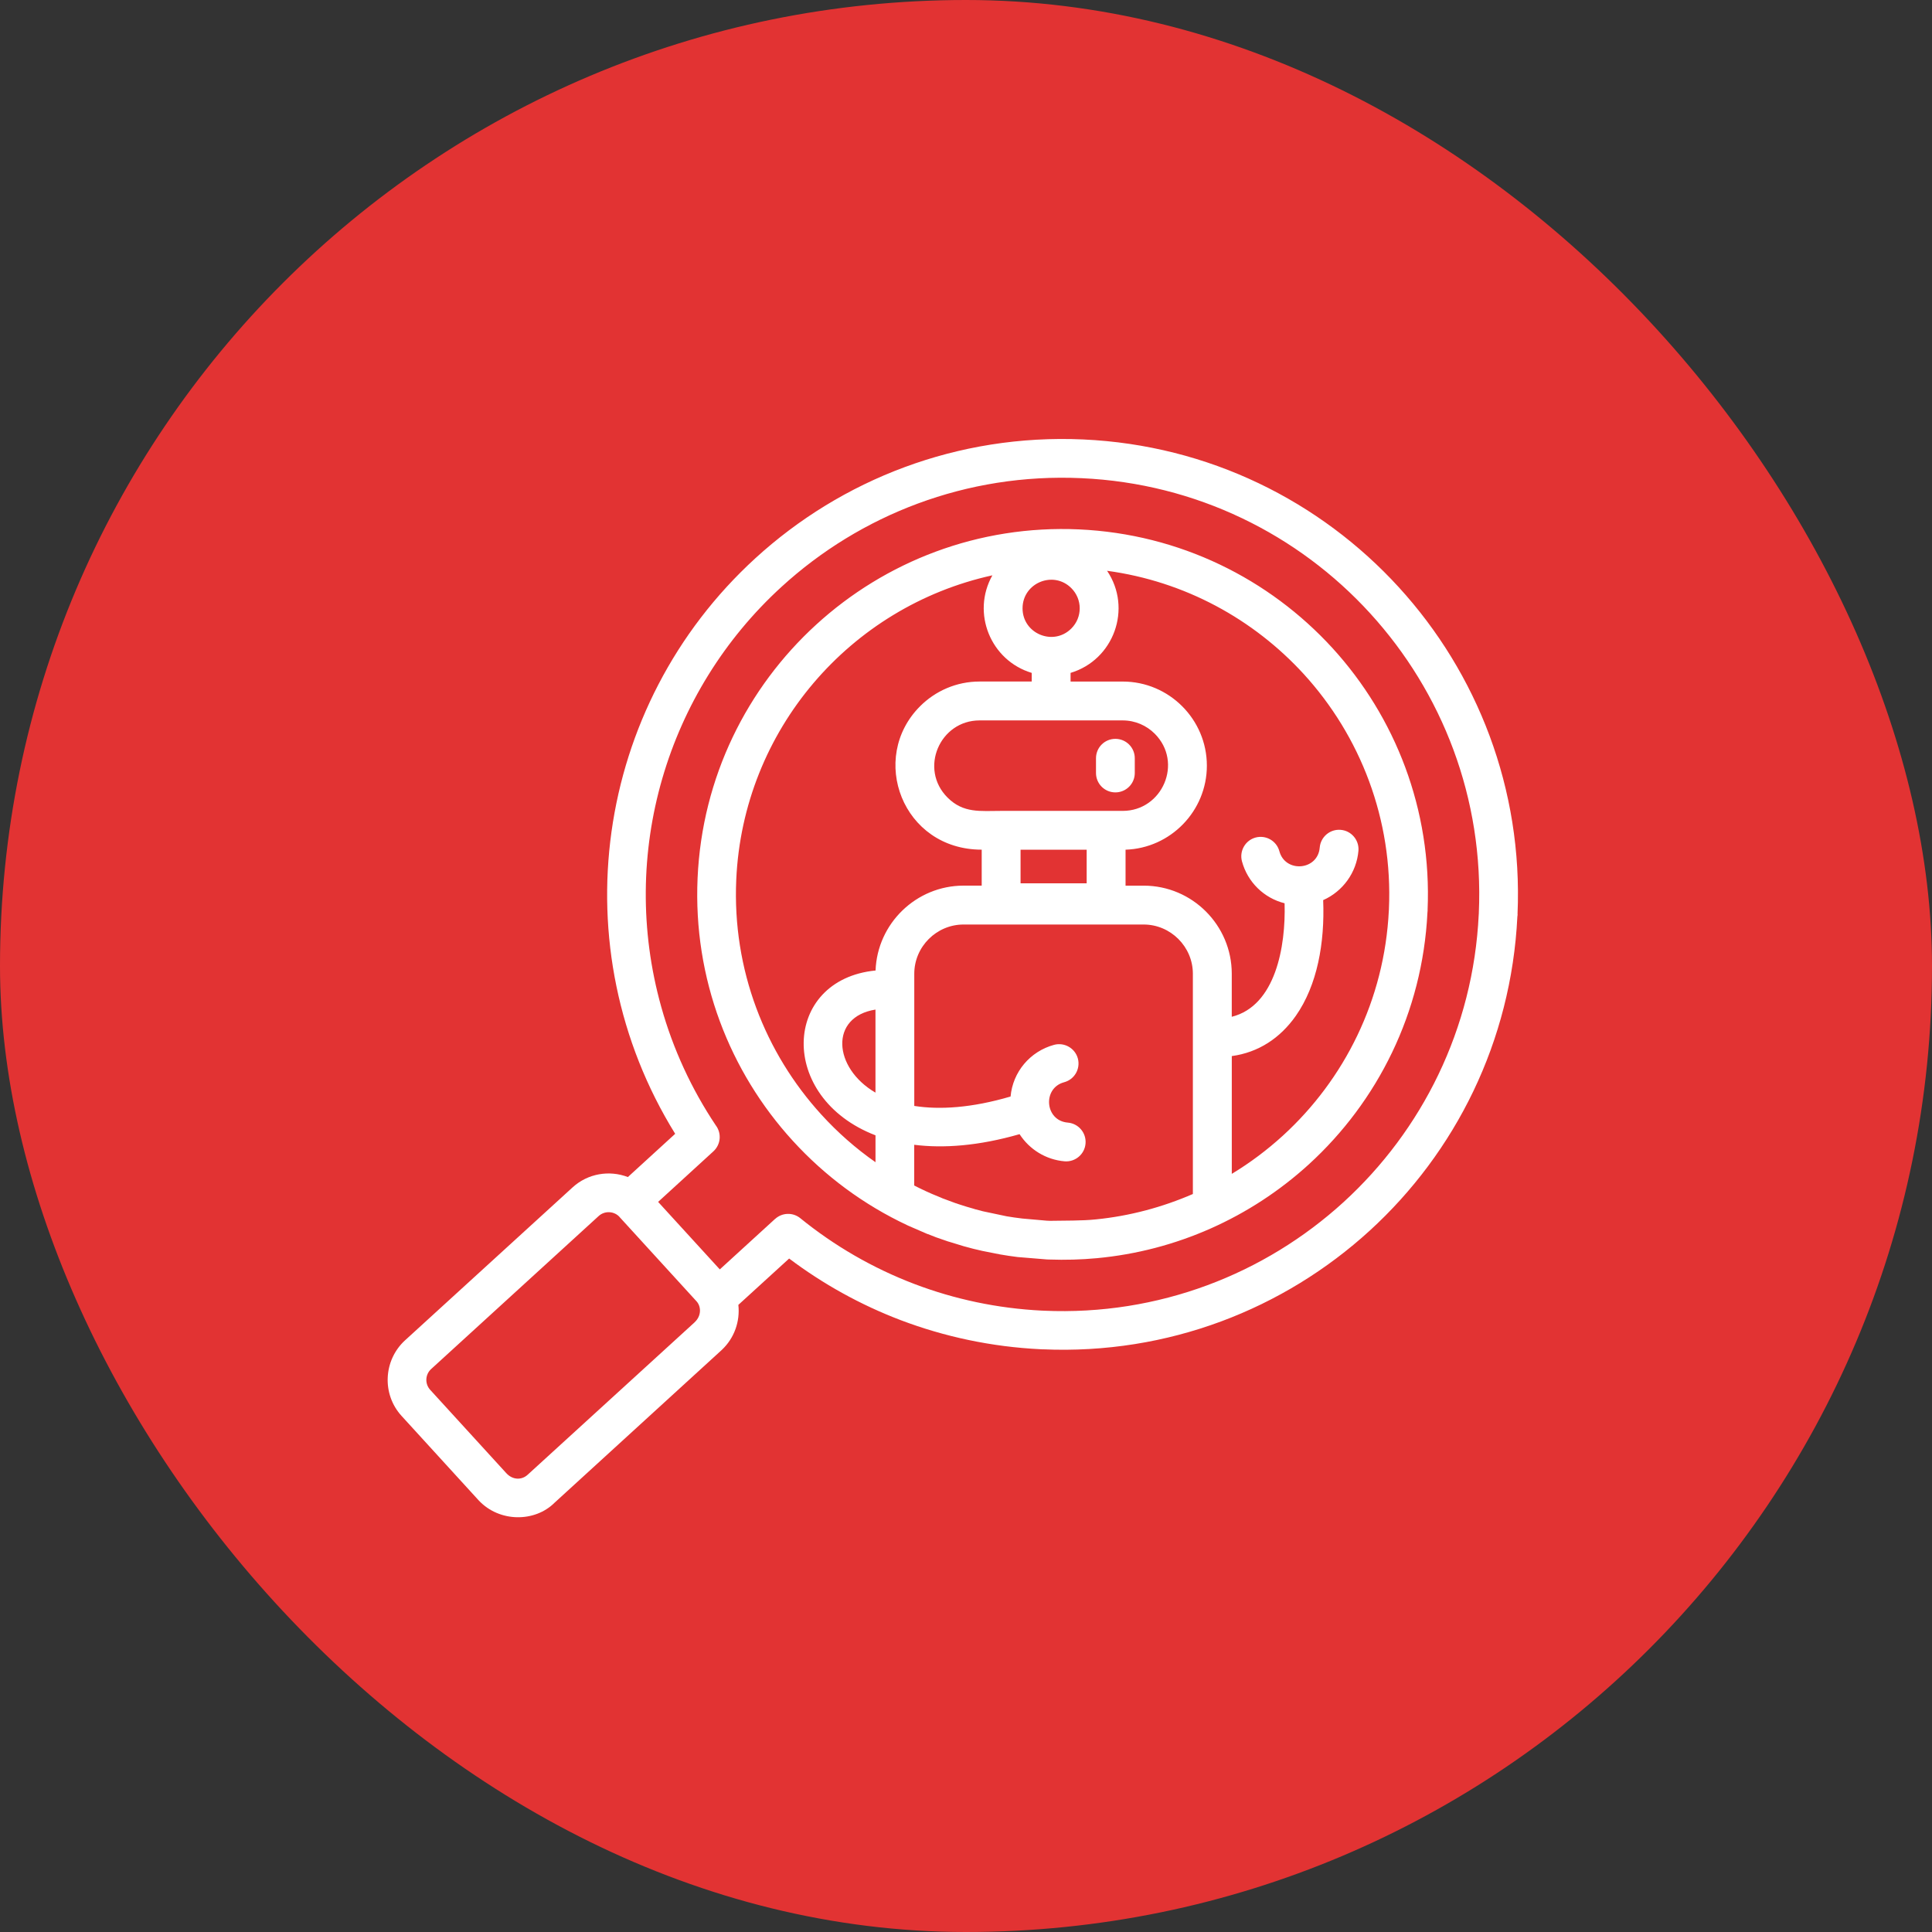
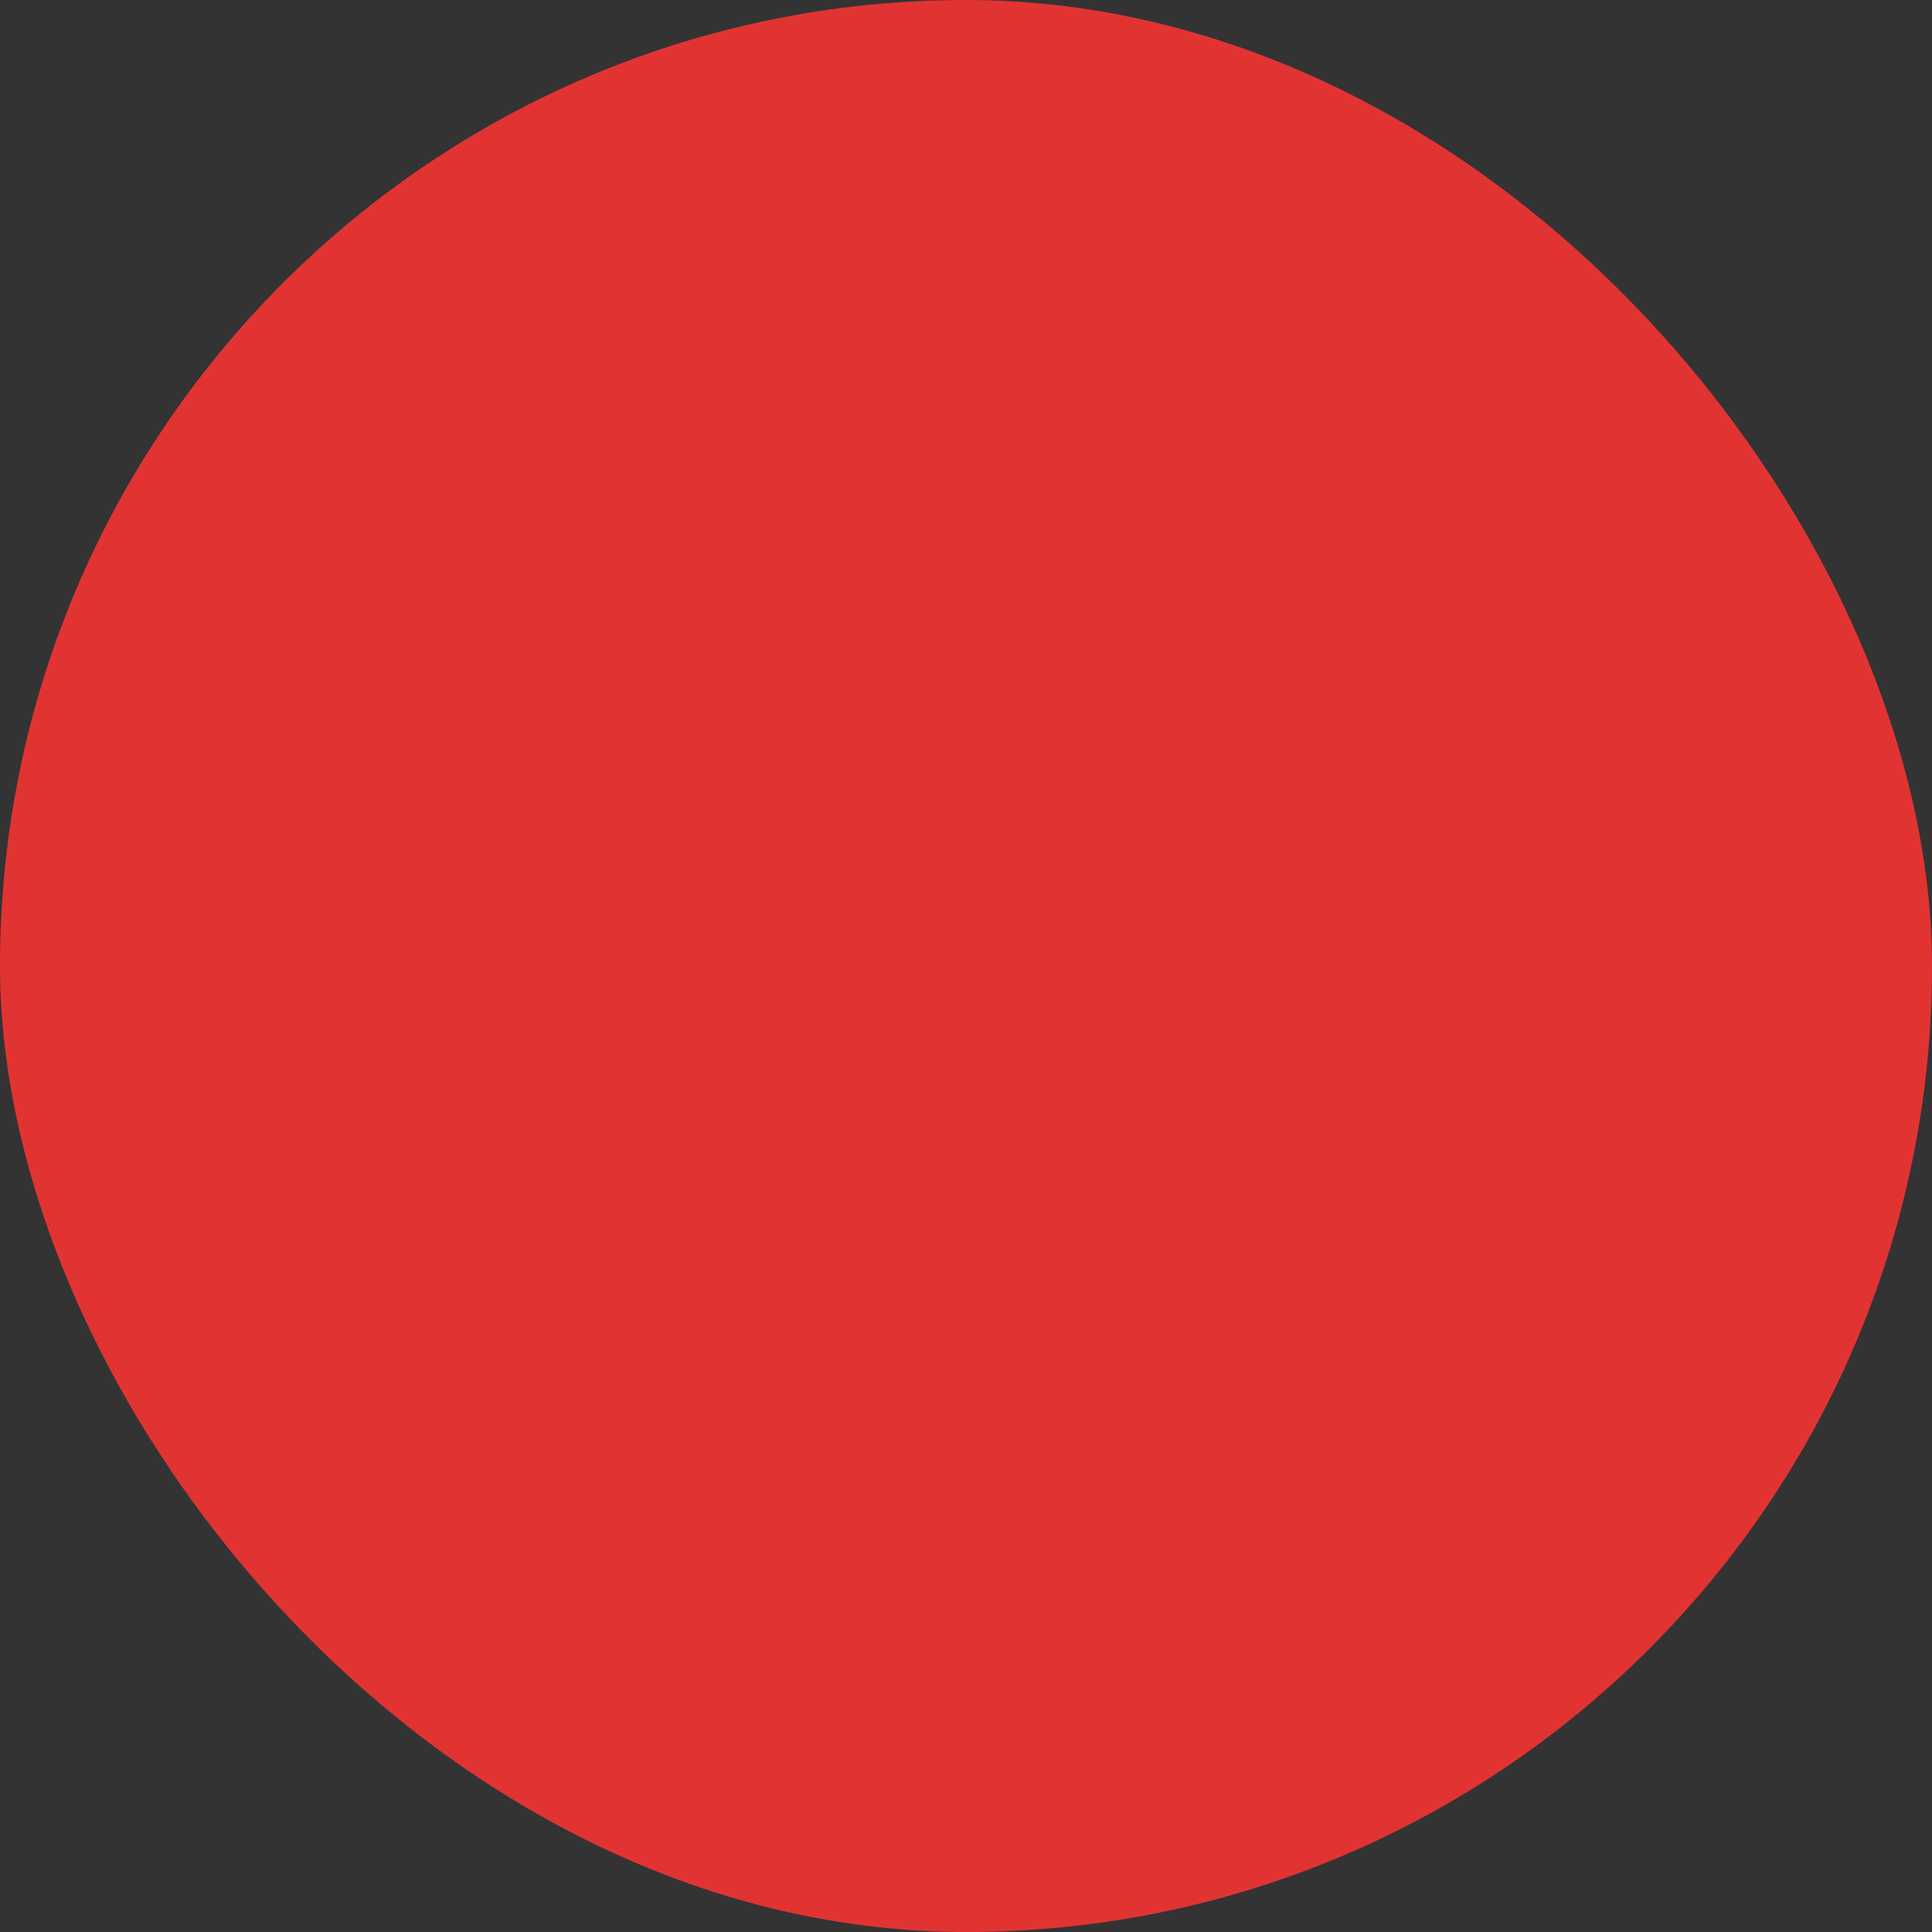
<svg xmlns="http://www.w3.org/2000/svg" width="70" height="70" viewBox="0 0 70 70" fill="none">
  <rect x="0" y="0" width="70" height="70" fill="#333333" stroke="none" />
  <rect width="70" height="70" rx="35" fill="#E23333" />
-   <path d="M23.845 43.547L26.08 45.993L28.083 44.163V44.165C28.337 43.933 28.726 43.917 28.997 44.138C30.227 45.137 31.621 45.947 33.135 46.523C34.583 47.073 36.137 47.407 37.764 47.487H37.784L37.814 47.489C41.98 47.676 45.826 46.159 48.682 43.553C51.522 40.956 53.378 37.282 53.577 33.139V33.121H53.58V33.091C53.769 28.925 52.252 25.079 49.644 22.223C47.04 19.37 43.345 17.512 39.182 17.325C35.019 17.135 31.17 18.652 28.317 21.261C24.159 25.058 22.404 30.925 23.956 36.473C24.387 38.017 25.061 39.468 25.935 40.775C26.152 41.062 26.117 41.471 25.845 41.718L23.845 43.547ZM26.752 47.278C26.817 47.872 26.61 48.476 26.159 48.903C26.142 48.92 26.124 48.938 26.105 48.953L20.09 54.449C19.377 55.159 18.097 55.161 17.35 54.368C17.332 54.351 17.315 54.333 17.3 54.314L14.55 51.302C13.83 50.514 13.89 49.284 14.674 48.564L20.746 43.021C21.296 42.517 22.077 42.388 22.749 42.647L24.463 41.08C20.295 34.351 21.508 25.579 27.373 20.222C30.489 17.375 34.692 15.718 39.244 15.922C43.796 16.128 47.835 18.161 50.682 21.278C53.522 24.387 55.18 28.58 54.983 33.119H54.986C54.986 33.149 54.983 33.182 54.977 33.212C54.756 37.739 52.73 41.755 49.626 44.59C46.516 47.43 42.324 49.087 37.784 48.888V48.89C37.755 48.89 37.725 48.888 37.697 48.885C35.916 48.798 34.217 48.431 32.64 47.834C31.178 47.278 29.817 46.521 28.592 45.599L26.752 47.278ZM25.223 47.134L22.445 44.092V44.09C22.251 43.878 21.907 43.86 21.69 44.06L15.621 49.603C15.402 49.803 15.389 50.141 15.588 50.358L18.339 53.37L18.344 53.375C18.568 53.622 18.897 53.637 19.119 53.432L25.161 47.916L25.166 47.909C25.424 47.675 25.409 47.322 25.223 47.134ZM39.71 27.472C39.71 27.084 40.024 26.77 40.412 26.77C40.801 26.77 41.115 27.084 41.115 27.472V28.008C41.115 28.396 40.801 28.71 40.412 28.71C40.024 28.71 39.71 28.396 39.71 28.008V27.472ZM40.112 20.681C41.031 22.046 40.356 23.91 38.789 24.38V24.694H40.68C42.357 24.694 43.727 26.064 43.727 27.741C43.727 29.383 42.414 30.733 40.781 30.786V32.089H41.441C43.197 32.089 44.629 33.524 44.629 35.28V36.84C46.214 36.444 46.59 34.297 46.543 32.727C45.797 32.54 45.202 31.963 44.998 31.205C44.899 30.831 45.121 30.445 45.494 30.345C45.87 30.246 46.254 30.468 46.354 30.841C46.568 31.636 47.748 31.542 47.816 30.709C47.849 30.323 48.187 30.034 48.577 30.067C48.962 30.099 49.249 30.438 49.219 30.824C49.151 31.616 48.651 32.299 47.941 32.613C48.003 34.16 47.729 35.694 46.95 36.806C46.379 37.618 45.594 38.132 44.63 38.264V42.531C45.293 42.131 45.913 41.665 46.484 41.144C48.708 39.111 50.161 36.236 50.32 32.992V32.974H50.323V32.944C50.472 29.678 49.281 26.661 47.239 24.424C45.42 22.437 42.934 21.064 40.112 20.681ZM37.381 24.38C35.891 23.932 35.189 22.208 35.956 20.845C30.794 21.979 26.92 26.456 26.676 31.869C26.529 35.133 27.72 38.15 29.763 40.388C30.348 41.03 31.005 41.609 31.721 42.109V41.135C28.158 39.765 28.345 35.494 31.723 35.163C31.786 33.459 33.196 32.088 34.912 32.088H35.569V30.785C32.695 30.785 31.462 27.463 33.337 25.588C33.887 25.038 34.65 24.693 35.49 24.693H37.381V24.38ZM38.815 21.308C38.165 20.658 37.049 21.121 37.049 22.041C37.049 22.96 38.165 23.423 38.815 22.773C39.222 22.37 39.222 21.712 38.815 21.308ZM38.193 37.856C38.567 37.757 38.953 37.979 39.053 38.352C39.152 38.728 38.931 39.112 38.554 39.212C37.762 39.426 37.856 40.607 38.689 40.674C39.075 40.707 39.364 41.045 39.331 41.434C39.299 41.82 38.96 42.107 38.574 42.077C37.896 42.02 37.298 41.646 36.941 41.093C35.459 41.519 34.186 41.611 33.124 41.478V42.953L33.289 43.036C33.334 43.058 33.376 43.078 33.421 43.101C33.408 43.094 33.393 43.086 33.501 43.136L33.54 43.156L33.767 43.258L34.123 43.405V43.408L34.606 43.587C34.606 43.587 34.624 43.592 34.686 43.612V43.614L34.803 43.652L35.02 43.721L35.307 43.804V43.807L35.561 43.872V43.874L35.623 43.889L36.475 44.069L36.744 44.111L37.043 44.15L37.929 44.228L37.986 44.23H38.019V44.233C38.587 44.221 39.185 44.236 39.715 44.18C40.934 44.058 42.119 43.739 43.22 43.261V35.281C43.22 34.302 42.415 33.497 41.436 33.497H34.912C33.93 33.497 33.126 34.302 33.126 35.281V40.07C34.043 40.214 35.201 40.144 36.615 39.729C36.695 38.84 37.319 38.093 38.193 37.856ZM31.72 36.579C30.053 36.842 30.18 38.691 31.72 39.588V36.579ZM36.977 30.786V32.004H39.372V30.786H36.977ZM40.679 26.102H35.49C34.052 26.102 33.29 27.856 34.331 28.897C34.907 29.473 35.517 29.38 36.274 29.38H40.679C42.117 29.38 42.879 27.626 41.838 26.583C41.542 26.287 41.13 26.102 40.679 26.102ZM39.735 45.587C39.167 45.64 38.594 45.655 38.021 45.635L37.931 45.632L36.872 45.545L36.543 45.5L36.235 45.45L35.594 45.323L35.286 45.251L35.216 45.233L34.93 45.156H34.927L34.366 44.984V44.986L34.237 44.941C34.175 44.919 34.184 44.924 34.202 44.929L33.915 44.83C33.85 44.805 33.878 44.815 33.898 44.823L33.609 44.71V44.713L33.546 44.686L32.908 44.409C32.846 44.382 32.87 44.391 32.876 44.394C31.291 43.651 29.884 42.605 28.723 41.332C26.439 38.833 25.111 35.46 25.275 31.81C25.439 28.155 27.071 24.916 29.573 22.631C32.072 20.347 35.445 19.016 39.095 19.181C42.749 19.348 45.988 20.977 48.276 23.479C50.553 25.972 51.881 29.333 51.724 32.973H51.727C51.727 33.003 51.724 33.033 51.719 33.063C51.54 36.693 49.913 39.91 47.427 42.182C45.306 44.117 42.617 45.32 39.735 45.587ZM34.072 43.385C34.095 43.392 34.112 43.4 34.072 43.385V43.385Z" fill="white" />
</svg>